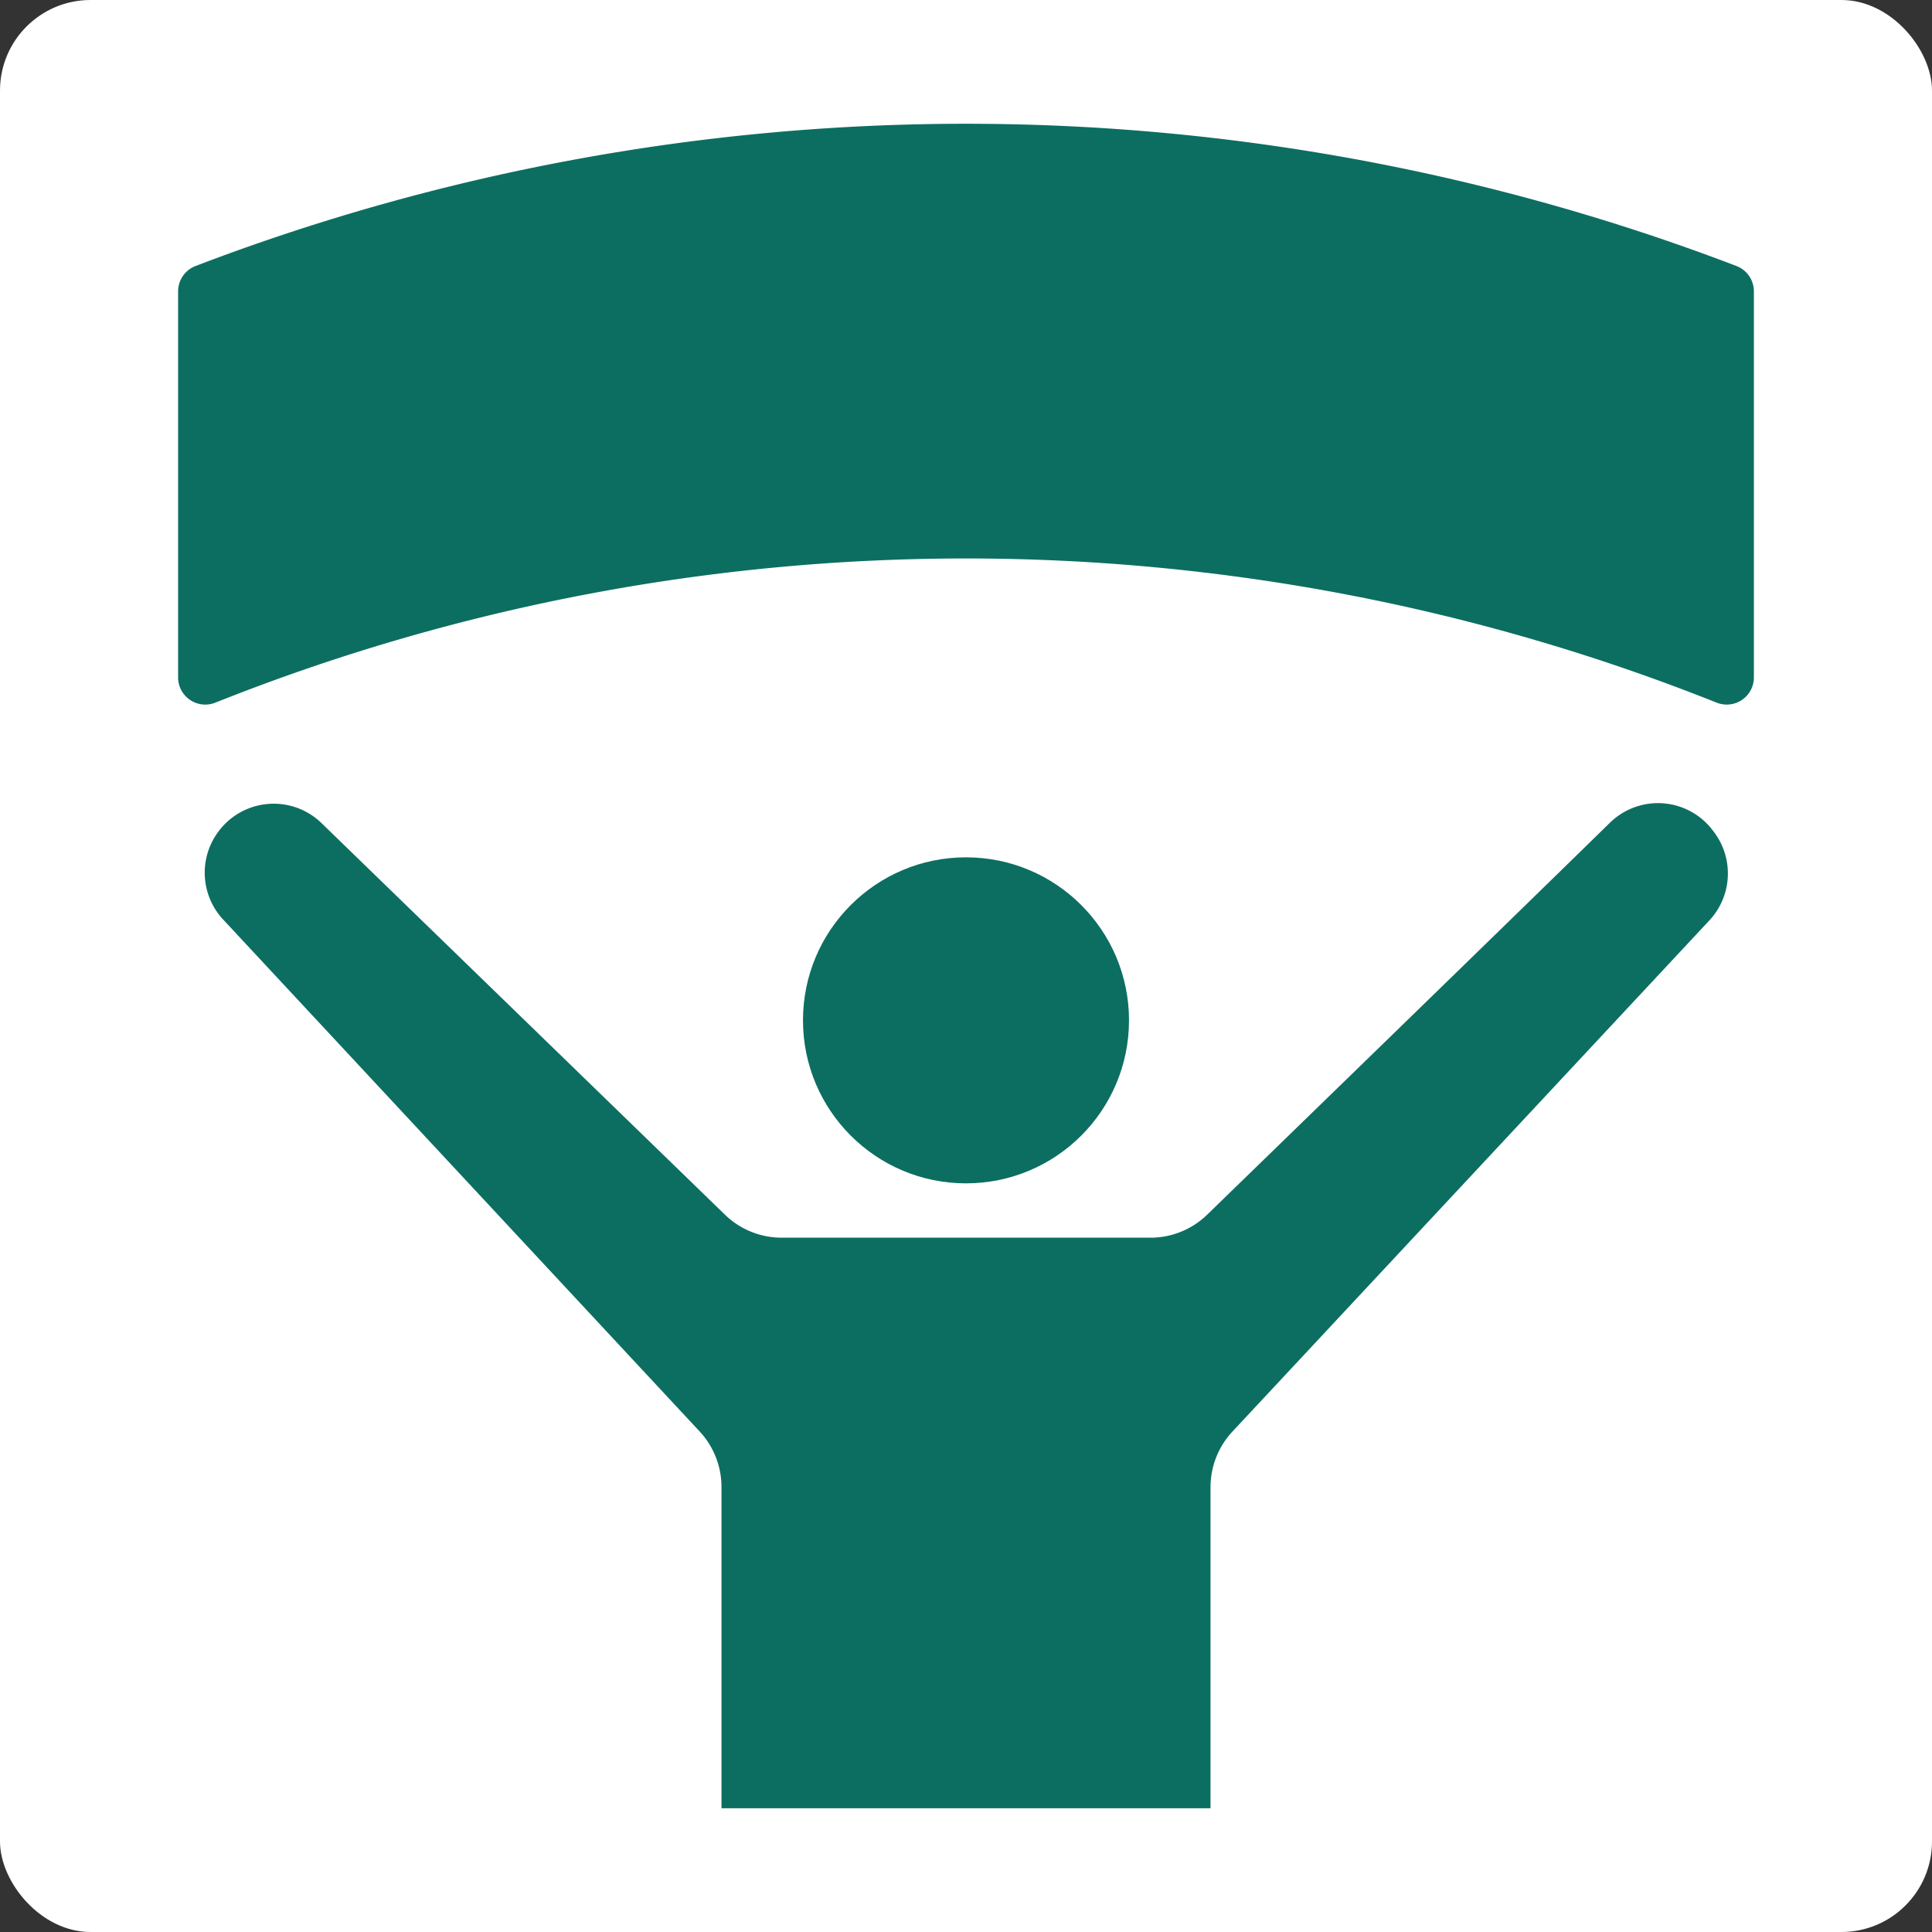
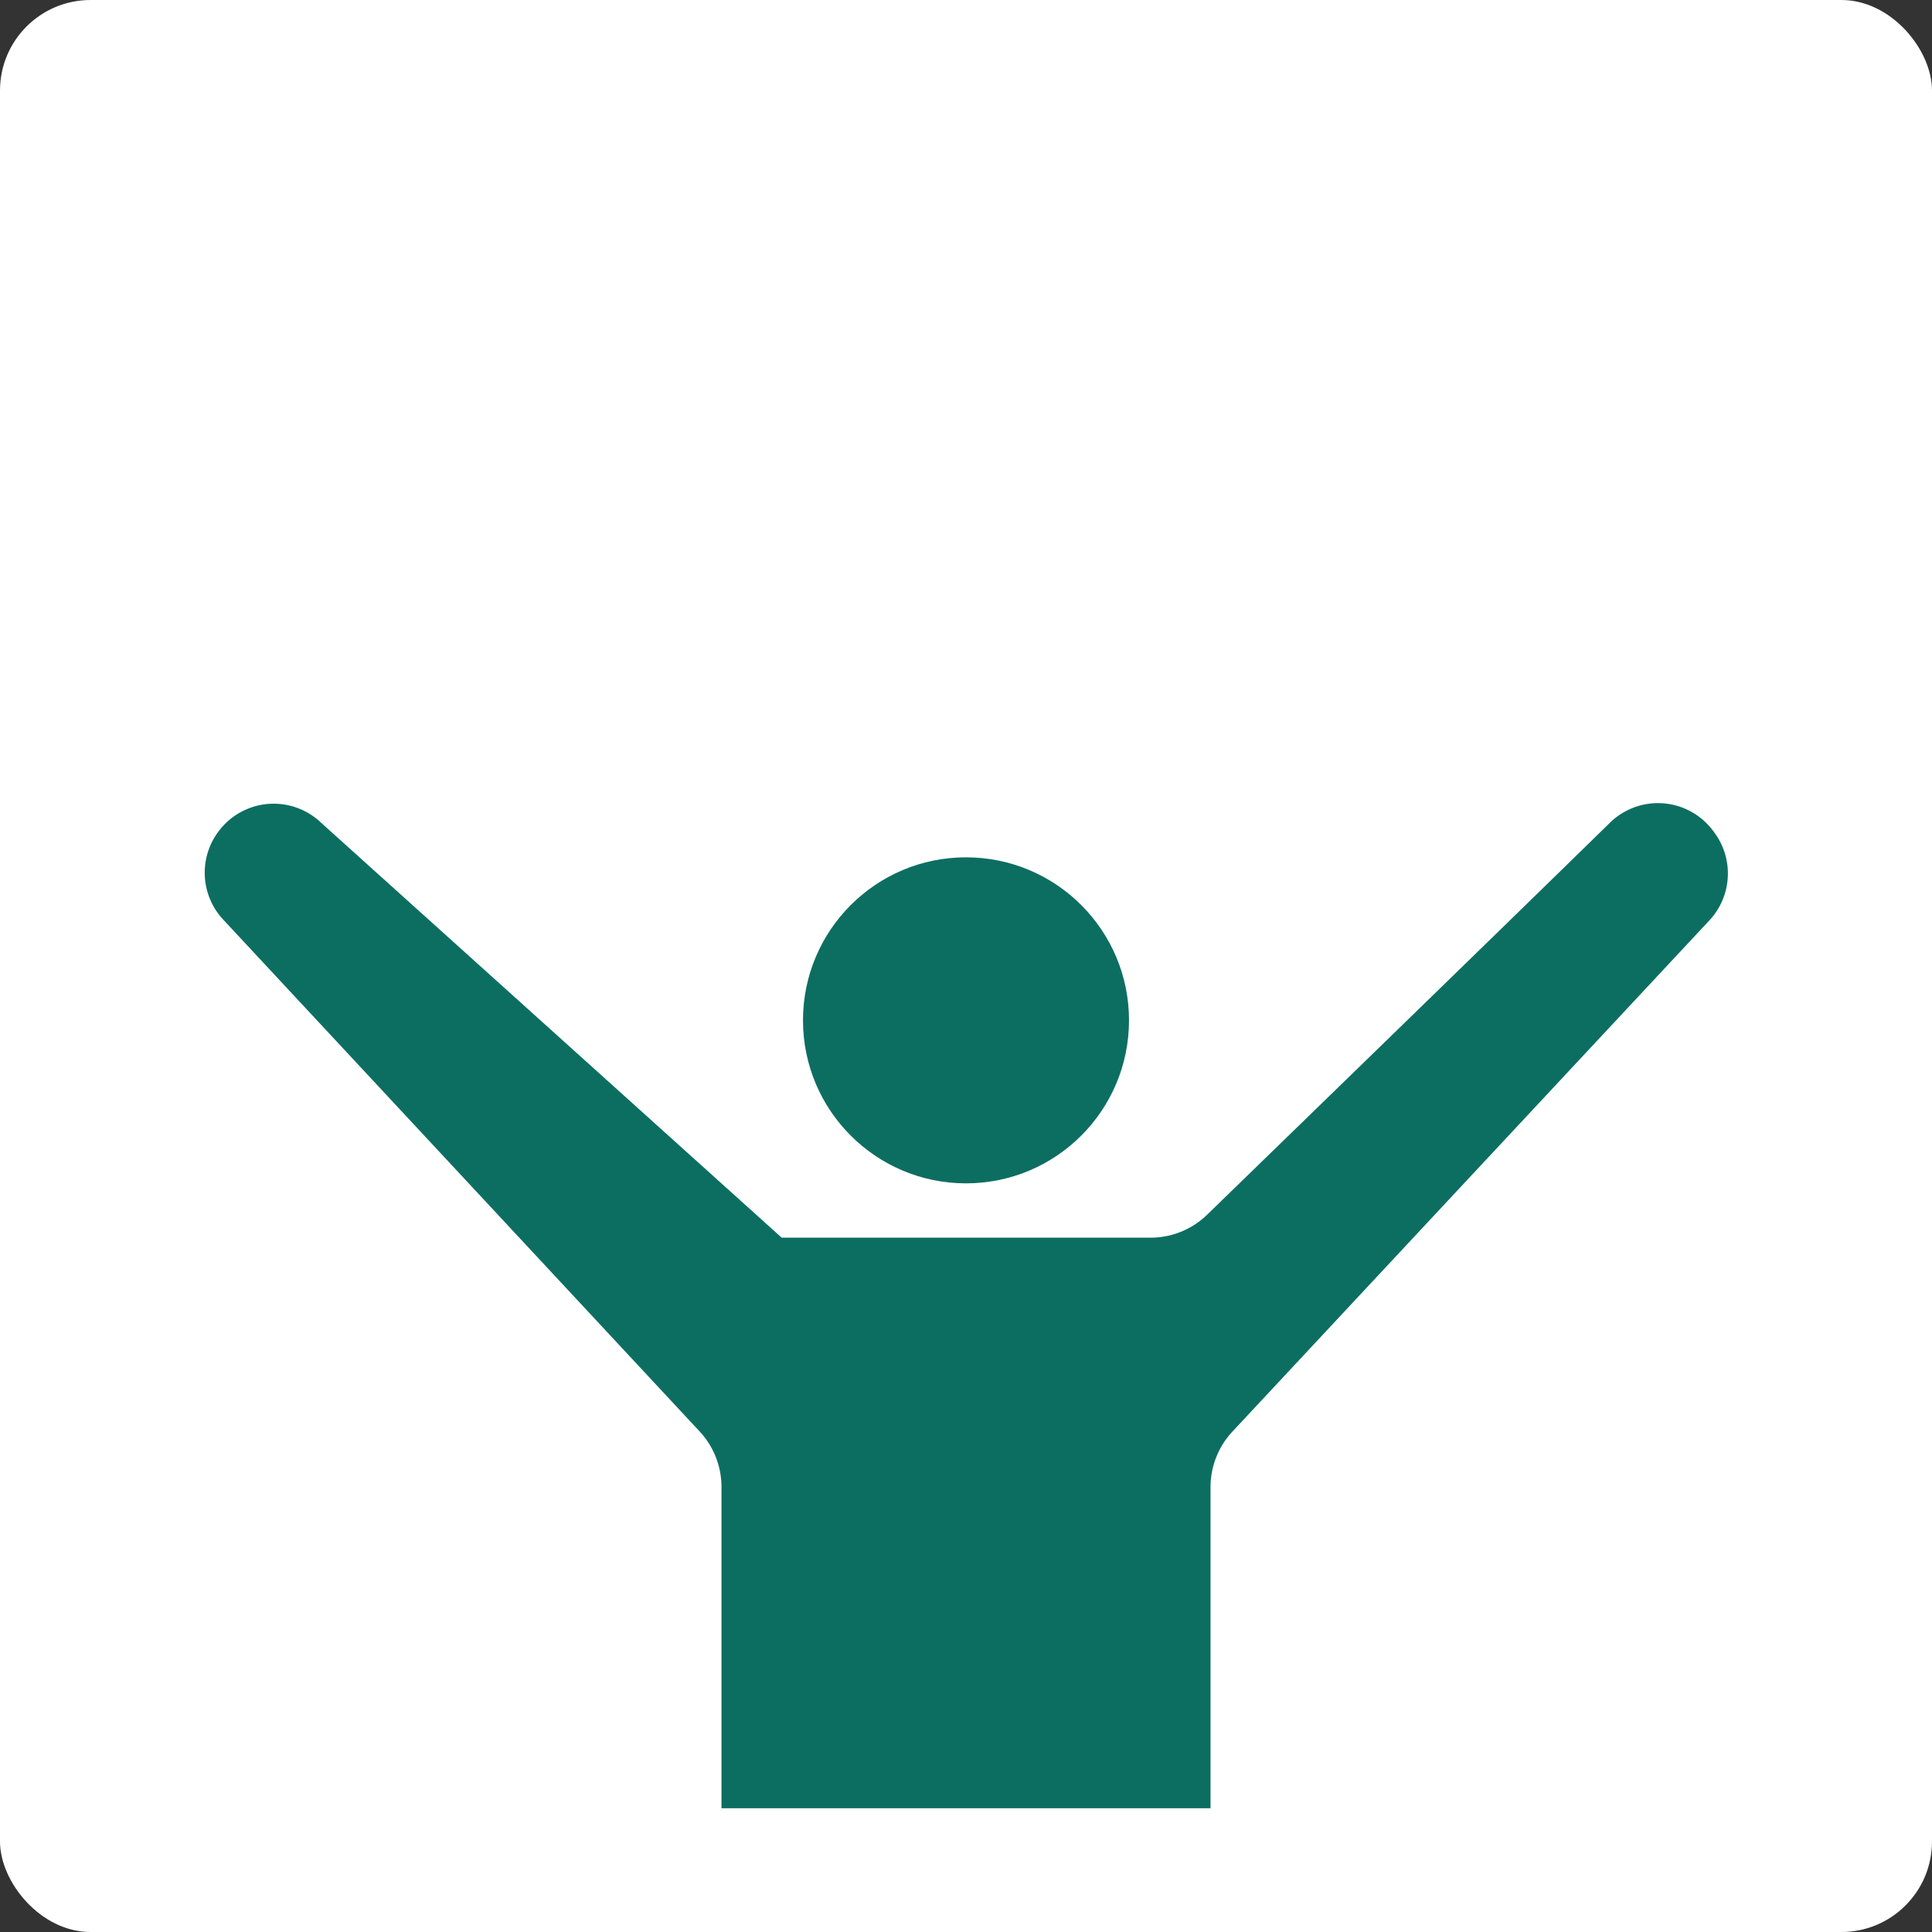
<svg xmlns="http://www.w3.org/2000/svg" viewBox="0 0 64 64" width="64" height="64">
  <rect x="0" y="0" width="64" height="64" fill="#333333" stroke="none" />
  <title>sports fan</title>
  <rect data-element="frame" x="0" y="0" width="64" height="64" rx="3" ry="3" stroke="none" fill="#ffffff" />
  <g class="nc-icon-wrapper" transform="translate(3.2 3.2) scale(0.9)" fill="#0c6e61">
-     <path d="M60,22.378a1.019,1.019,0,0,1-.371-.071,74.574,74.574,0,0,0-55.258,0A1,1,0,0,1,3,21.378V7.169a1,1,0,0,1,.643-.934,79.42,79.42,0,0,1,56.714,0A1,1,0,0,1,61,7.169V21.378a1,1,0,0,1-1,1Z" data-color="color-2" />
    <circle cx="32" cy="34" r="6" fill="#0c6e61" />
-     <path d="M41,63V51.182a3,3,0,0,1,.807-2.046L59.363,30.32a2.53,2.53,0,0,0,.174-3.243l-.039-.052a2.527,2.527,0,0,0-3.795-.3c-3.876,3.793-12.136,11.815-14.832,14.433A2.991,2.991,0,0,1,38.783,42H25.217a3,3,0,0,1-2.09-.847L8.278,26.74a2.529,2.529,0,0,0-3.785.3l-.007.009a2.529,2.529,0,0,0,.172,3.241L22.2,49.136A3,3,0,0,1,23,51.18V63Z" fill="#0c6e61" />
+     <path d="M41,63V51.182a3,3,0,0,1,.807-2.046L59.363,30.32a2.53,2.53,0,0,0,.174-3.243l-.039-.052a2.527,2.527,0,0,0-3.795-.3c-3.876,3.793-12.136,11.815-14.832,14.433A2.991,2.991,0,0,1,38.783,42H25.217L8.278,26.74a2.529,2.529,0,0,0-3.785.3l-.007.009a2.529,2.529,0,0,0,.172,3.241L22.2,49.136A3,3,0,0,1,23,51.18V63Z" fill="#0c6e61" />
  </g>
</svg>